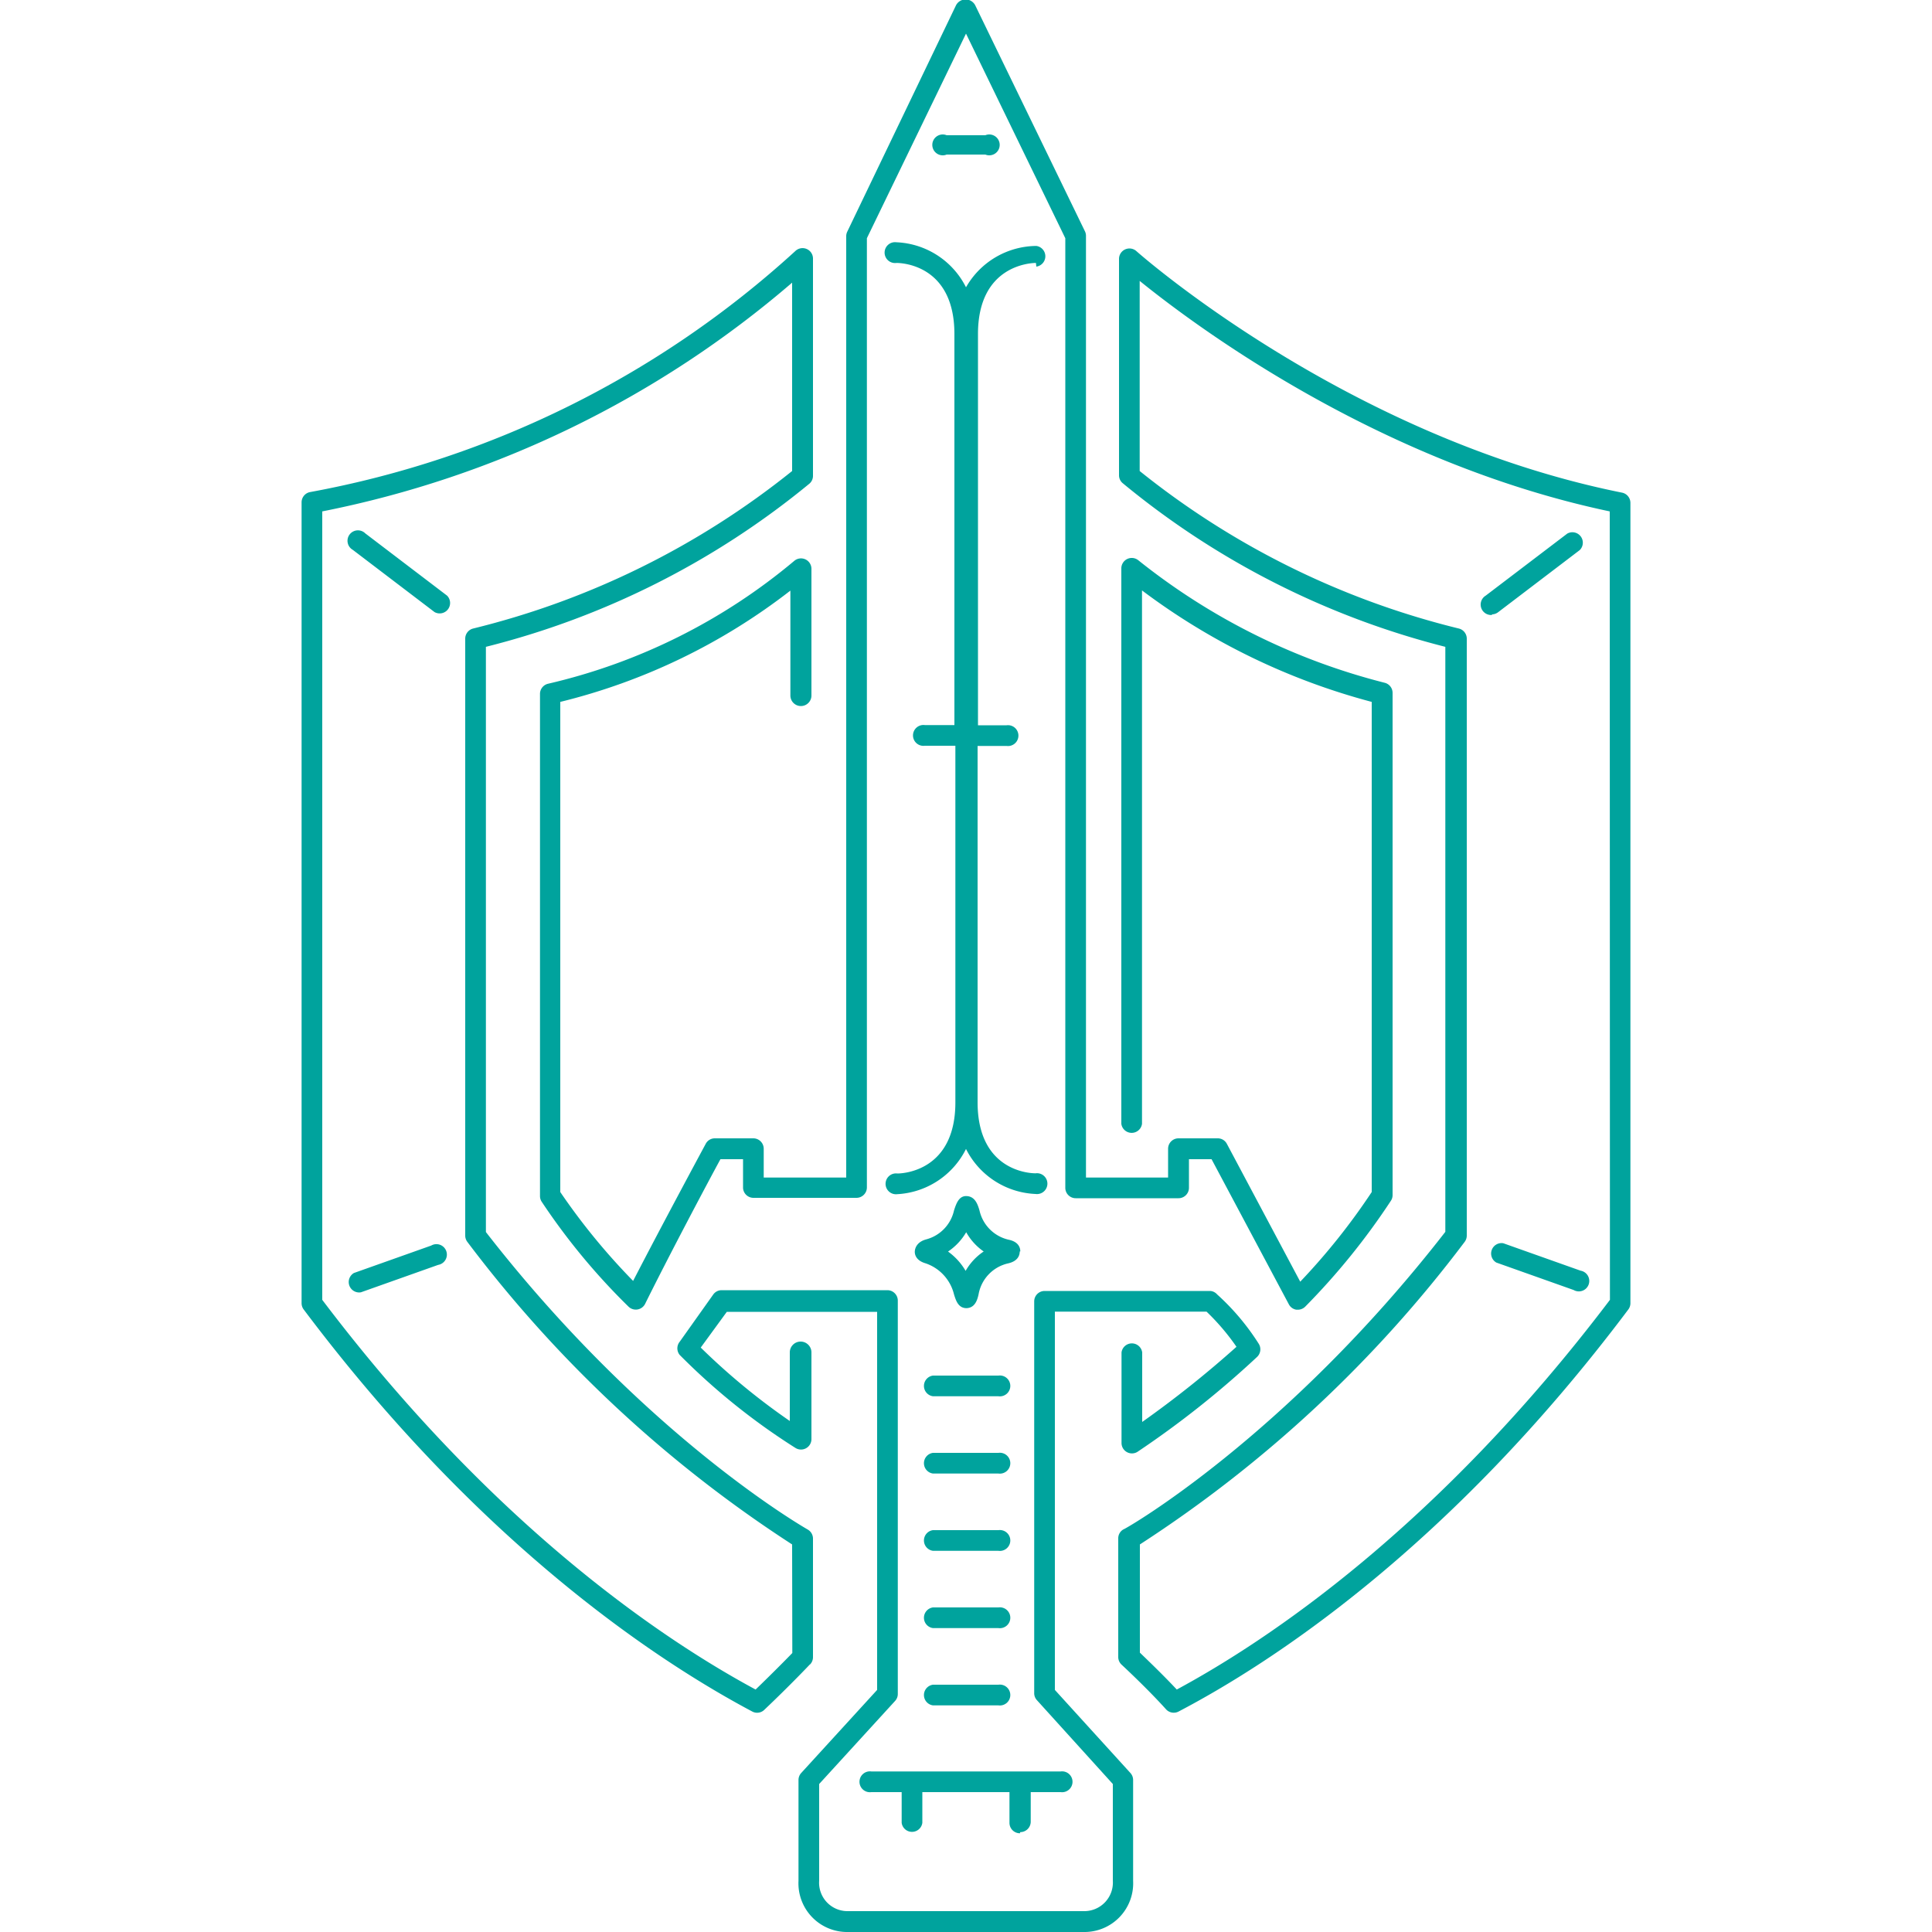
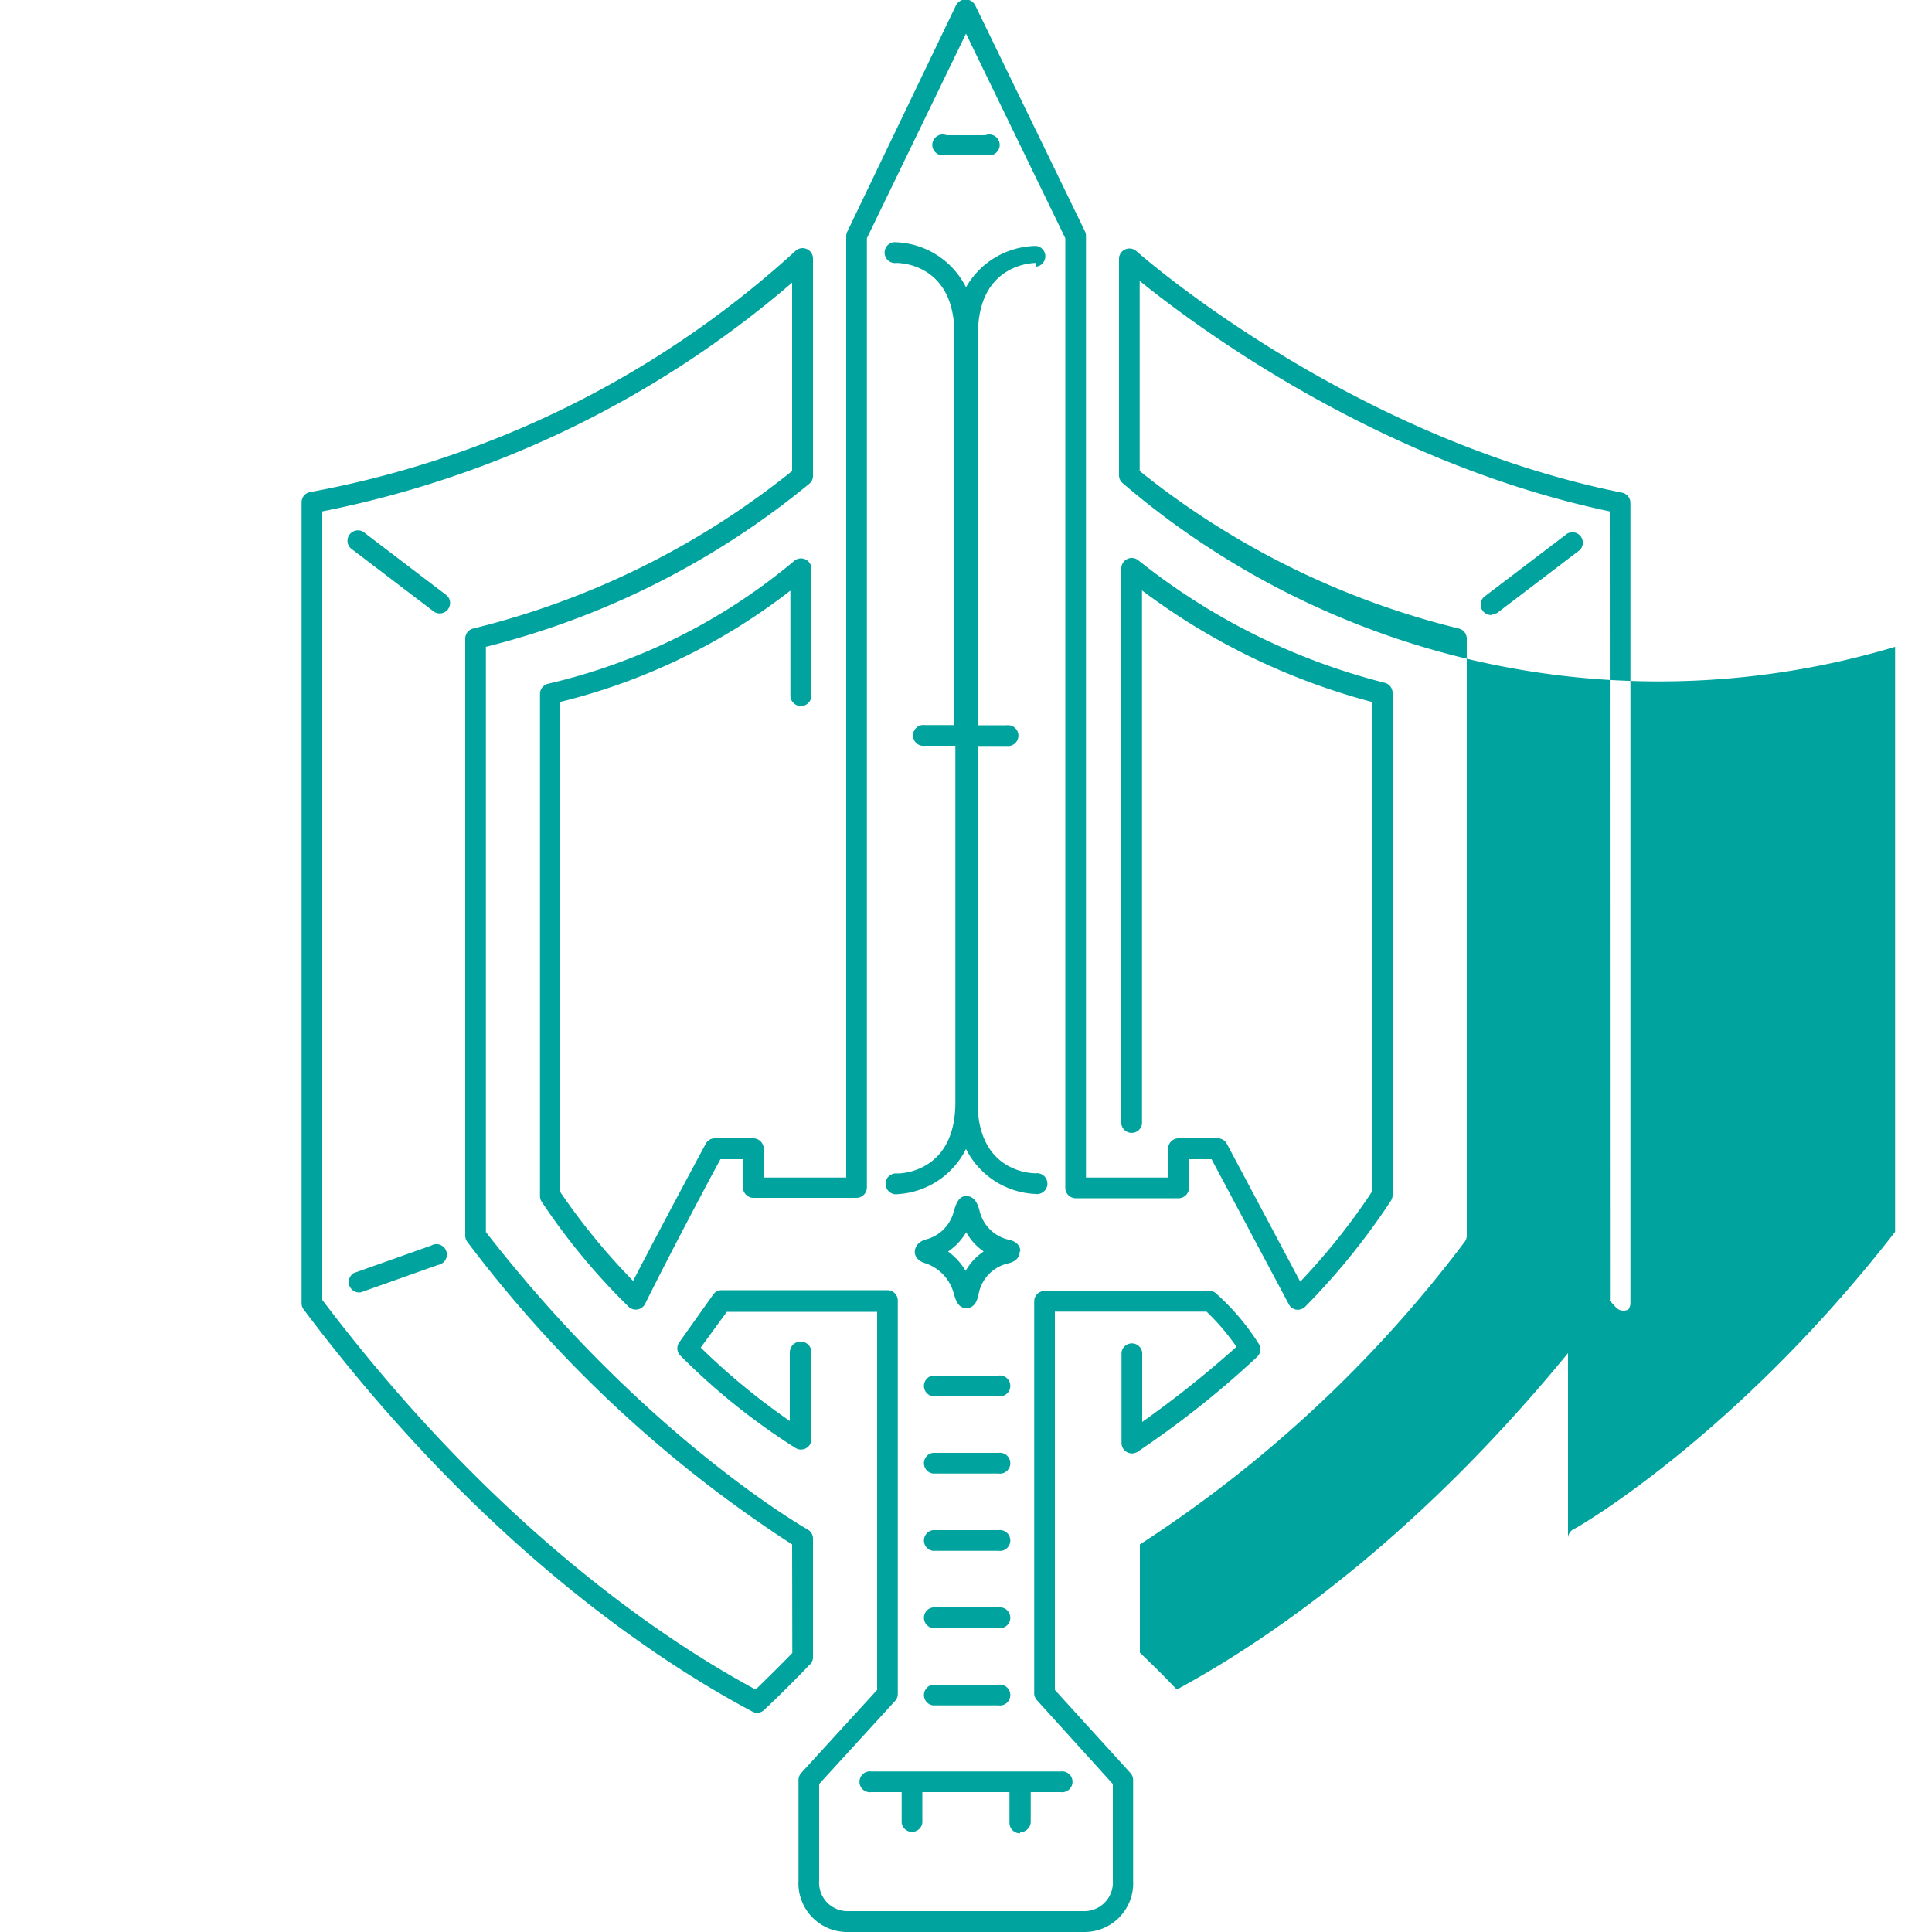
<svg xmlns="http://www.w3.org/2000/svg" id="Layer_1" data-name="Layer 1" width="100" height="100" viewBox="0 0 100 100">
  <defs>
    <style>
      .cls-1 {
        fill: #00a39d;
      }
    </style>
  </defs>
  <title>icon-service-design</title>
-   <path class="cls-1" d="M50.92,64.78a3,3,0,0,1-.91-1,3.06,3.06,0,0,1-.94,1,3.23,3.23,0,0,1,.91,1,3,3,0,0,1,.93-1m1.87,0c0,.18-.08.49-.59.61A2,2,0,0,0,50.65,67c-.06.26-.17.69-.62.71h0c-.43,0-.55-.39-.65-.71a2.26,2.26,0,0,0-1.47-1.61c-.49-.14-.57-.45-.56-.62s.11-.49.59-.62a2,2,0,0,0,1.44-1.5c.12-.37.26-.77.67-.74s.55.4.65.75a2,2,0,0,0,1.52,1.51c.51.11.59.42.59.6m29,1-4-1.42a.54.54,0,0,0-.36,1l4,1.42a.54.54,0,1,0,.36-1m-29,29.06a.54.54,0,0,0,.54-.54V92.76H54.9a.54.54,0,1,0,0-1.07H45.1a.54.54,0,1,0,0,1.07h1.57v1.59a.54.54,0,0,0,1.07,0V92.76h4.51v1.59a.54.54,0,0,0,.54.54M22.32,64.47l-4,1.42a.54.54,0,0,0,.18,1,.52.52,0,0,0,.18,0l4-1.42a.54.54,0,1,0-.36-1m54.9-32.67a.54.54,0,0,0,.32-.11l4.23-3.22a.54.54,0,0,0-.65-.85L76.9,30.83a.54.54,0,0,0,.33,1M18.91,27.61a.54.54,0,1,0-.65.85l4.23,3.22a.54.54,0,0,0,.65-.85Zm64.41-1.14c-12-2.53-21.46-9.61-24.33-11.93v9.84A42.53,42.53,0,0,0,75.5,32.53a.54.54,0,0,1,.42.52V63.95a.54.54,0,0,1-.11.33A65.8,65.8,0,0,1,59,79.94v5.6c.34.33,1.15,1.1,1.91,1.91,4.69-2.53,13.5-8.39,22.42-20.17ZM84.39,26V67.46a.54.54,0,0,1-.11.32C75,80.14,65.72,86.12,61,88.59a.54.54,0,0,1-.64-.11c-1-1.11-2.3-2.31-2.31-2.32a.54.54,0,0,1-.17-.39V79.63a.53.53,0,0,1,.27-.47c.08,0,8.4-4.77,16.66-15.4V33.48A42.66,42.66,0,0,1,58.1,25a.53.53,0,0,1-.18-.4V13.39a.54.54,0,0,1,.89-.4c.11.1,10.9,9.65,25.15,12.51a.54.54,0,0,1,.43.53M39.53,59.46a.54.54,0,0,0-.54-.54H37a.53.53,0,0,0-.47.28s-2.26,4.19-3.76,7.1A33.65,33.65,0,0,1,29,61.7V36.33a31.74,31.74,0,0,0,11.91-5.76V36A.54.54,0,0,0,42,36V29.43a.54.54,0,0,0-.9-.39,30.54,30.54,0,0,1-12.73,6.35.54.54,0,0,0-.42.52v26a.54.54,0,0,0,.08.28,33.68,33.68,0,0,0,4.5,5.44.54.54,0,0,0,.86-.14C34.62,65,36.71,61.06,37.29,60h1.17v1.49A.54.54,0,0,0,39,62h5.33a.54.54,0,0,0,.54-.54V12.33L50,1.74l5.14,10.59V61.48a.54.54,0,0,0,.54.54H61a.54.54,0,0,0,.54-.54V60h1.17l4,7.51a.53.53,0,0,0,.39.28h.08a.54.54,0,0,0,.38-.16A35.7,35.7,0,0,0,72,62.14a.53.53,0,0,0,.08-.28v-26a.54.54,0,0,0-.41-.52A33.66,33.66,0,0,1,58.92,29a.54.54,0,0,0-.88.41V58.17a.54.54,0,0,0,1.07,0V30.56A34.46,34.46,0,0,0,71,36.33V61.7a33.74,33.74,0,0,1-3.7,4.64L63.5,59.2a.53.53,0,0,0-.47-.28H61a.54.54,0,0,0-.54.54v1.49H56.21V12.21a.54.54,0,0,0-.05-.23L50.48.28a.56.56,0,0,0-1,0L43.85,12a.54.54,0,0,0-.05.23V60.95H39.53Zm8.76,28.81h3.39a.54.54,0,1,0,0-1.07H48.29a.54.54,0,0,0,0,1.07m0-4h3.39a.54.54,0,1,0,0-1.07H48.29a.54.54,0,0,0,0,1.07m0-4h3.39a.54.54,0,1,0,0-1.07H48.29a.54.54,0,0,0,0,1.07m0-4h3.39a.54.54,0,1,0,0-1.07H48.29a.54.54,0,0,0,0,1.07m0-4h3.39a.54.54,0,1,0,0-1.07H48.29a.54.54,0,0,0,0,1.07m5.35-58.47a.54.54,0,0,0,0-1.07A4.23,4.23,0,0,0,50,14.87a4.23,4.23,0,0,0-3.6-2.33.54.54,0,1,0,0,1.07c.12,0,3,0,3,3.68V37.53H47.87a.54.54,0,1,0,0,1.07h1.58V57.06c0,3.55-2.71,3.68-3,3.68a.54.54,0,1,0,0,1.07A4.23,4.23,0,0,0,50,59.47a4.23,4.23,0,0,0,3.6,2.33.54.54,0,1,0,0-1.07c-.12,0-3,0-3-3.68V38.61H52.1a.54.54,0,1,0,0-1.07H50.62V17.29c0-3.55,2.71-3.68,3-3.68M51,8A.54.54,0,1,0,51,7H49A.54.54,0,1,0,49,8ZM41,79.94A65.79,65.79,0,0,1,24.19,64.28a.54.54,0,0,1-.11-.33V33.05a.54.54,0,0,1,.42-.52A42.54,42.54,0,0,0,41,24.38V14.63A53.1,53.1,0,0,1,16.68,26.47V67.28C25.6,79.07,34.43,84.93,39.11,87.45c.9-.87,1.61-1.59,1.9-1.89Zm.92,6.21s-1,1.06-2.36,2.35a.53.53,0,0,1-.62.09C34.27,86.11,25,80.13,15.72,67.78a.54.54,0,0,1-.11-.32V26a.54.54,0,0,1,.44-.53A50.85,50.85,0,0,0,41.16,13a.54.54,0,0,1,.92.37V24.63a.53.53,0,0,1-.18.4,42.67,42.67,0,0,1-16.75,8.45V63.77c8.27,10.64,16.58,15.35,16.66,15.4a.54.54,0,0,1,.27.47v6.14a.54.54,0,0,1-.15.37m16.58,5.62a.54.54,0,0,1,.14.36v5.22A2.52,2.52,0,0,1,56.1,100H43.9a2.52,2.52,0,0,1-2.57-2.65V92.13a.54.54,0,0,1,.14-.36l3.93-4.3V67.9H37.62l-1.35,1.85a34.57,34.57,0,0,0,4.61,3.8V70A.54.54,0,0,1,42,70v4.5a.54.54,0,0,1-.82.45,34,34,0,0,1-6-4.82.54.54,0,0,1,0-.68L36.92,67a.53.53,0,0,1,.43-.22h8.58a.54.54,0,0,1,.54.54V87.68a.53.53,0,0,1-.14.36l-3.93,4.3v5a1.47,1.47,0,0,0,1.5,1.58H56.1a1.48,1.48,0,0,0,1.5-1.58v-5L53.67,88a.53.53,0,0,1-.14-.36V67.36a.54.54,0,0,1,.54-.54h8.58A.53.53,0,0,1,63,67a12.3,12.3,0,0,1,2.15,2.55.54.54,0,0,1-.09.69,49.14,49.14,0,0,1-6.19,4.91.54.54,0,0,1-.82-.45V70a.54.54,0,0,1,1.07,0v3.6A54.31,54.31,0,0,0,64,69.71a11.77,11.77,0,0,0-1.55-1.82H54.6V87.47Z" />
+   <path class="cls-1" d="M50.92,64.78a3,3,0,0,1-.91-1,3.06,3.06,0,0,1-.94,1,3.23,3.23,0,0,1,.91,1,3,3,0,0,1,.93-1m1.87,0c0,.18-.08.49-.59.61A2,2,0,0,0,50.65,67c-.06.26-.17.69-.62.71h0c-.43,0-.55-.39-.65-.71a2.26,2.26,0,0,0-1.47-1.61c-.49-.14-.57-.45-.56-.62s.11-.49.59-.62a2,2,0,0,0,1.44-1.5c.12-.37.26-.77.67-.74s.55.4.65.75a2,2,0,0,0,1.52,1.51c.51.11.59.42.59.6m29,1-4-1.42a.54.54,0,0,0-.36,1l4,1.42a.54.54,0,1,0,.36-1m-29,29.06a.54.54,0,0,0,.54-.54V92.76H54.9a.54.54,0,1,0,0-1.07H45.1a.54.54,0,1,0,0,1.07h1.57v1.59a.54.54,0,0,0,1.07,0V92.76h4.51v1.59a.54.54,0,0,0,.54.54M22.32,64.47l-4,1.42a.54.54,0,0,0,.18,1,.52.52,0,0,0,.18,0l4-1.42a.54.54,0,1,0-.36-1m54.9-32.67a.54.54,0,0,0,.32-.11l4.23-3.22a.54.54,0,0,0-.65-.85L76.9,30.83a.54.54,0,0,0,.33,1M18.91,27.61a.54.54,0,1,0-.65.85l4.23,3.22a.54.54,0,0,0,.65-.85Zm64.41-1.14c-12-2.53-21.46-9.61-24.33-11.93v9.84A42.53,42.53,0,0,0,75.5,32.53a.54.54,0,0,1,.42.52V63.95a.54.54,0,0,1-.11.33A65.8,65.8,0,0,1,59,79.94v5.6c.34.33,1.15,1.1,1.91,1.91,4.69-2.53,13.5-8.39,22.42-20.17ZM84.39,26V67.46a.54.54,0,0,1-.11.32a.54.54,0,0,1-.64-.11c-1-1.11-2.3-2.31-2.31-2.32a.54.54,0,0,1-.17-.39V79.63a.53.53,0,0,1,.27-.47c.08,0,8.4-4.77,16.66-15.4V33.48A42.66,42.66,0,0,1,58.1,25a.53.53,0,0,1-.18-.4V13.39a.54.54,0,0,1,.89-.4c.11.1,10.9,9.65,25.15,12.51a.54.54,0,0,1,.43.53M39.53,59.46a.54.54,0,0,0-.54-.54H37a.53.53,0,0,0-.47.28s-2.26,4.19-3.76,7.1A33.65,33.65,0,0,1,29,61.7V36.33a31.74,31.74,0,0,0,11.91-5.76V36A.54.54,0,0,0,42,36V29.43a.54.54,0,0,0-.9-.39,30.54,30.54,0,0,1-12.73,6.35.54.54,0,0,0-.42.52v26a.54.54,0,0,0,.08.28,33.68,33.68,0,0,0,4.5,5.44.54.54,0,0,0,.86-.14C34.62,65,36.71,61.06,37.29,60h1.17v1.49A.54.54,0,0,0,39,62h5.33a.54.54,0,0,0,.54-.54V12.33L50,1.74l5.14,10.59V61.48a.54.54,0,0,0,.54.54H61a.54.54,0,0,0,.54-.54V60h1.17l4,7.51a.53.53,0,0,0,.39.28h.08a.54.54,0,0,0,.38-.16A35.7,35.7,0,0,0,72,62.14a.53.53,0,0,0,.08-.28v-26a.54.54,0,0,0-.41-.52A33.66,33.66,0,0,1,58.92,29a.54.54,0,0,0-.88.41V58.17a.54.54,0,0,0,1.07,0V30.56A34.46,34.46,0,0,0,71,36.33V61.7a33.74,33.74,0,0,1-3.7,4.64L63.5,59.2a.53.53,0,0,0-.47-.28H61a.54.54,0,0,0-.54.54v1.49H56.21V12.21a.54.54,0,0,0-.05-.23L50.48.28a.56.56,0,0,0-1,0L43.85,12a.54.54,0,0,0-.05.23V60.95H39.53Zm8.76,28.81h3.39a.54.54,0,1,0,0-1.07H48.29a.54.54,0,0,0,0,1.07m0-4h3.39a.54.54,0,1,0,0-1.07H48.29a.54.54,0,0,0,0,1.07m0-4h3.39a.54.54,0,1,0,0-1.07H48.29a.54.54,0,0,0,0,1.07m0-4h3.39a.54.54,0,1,0,0-1.07H48.29a.54.54,0,0,0,0,1.07m0-4h3.39a.54.54,0,1,0,0-1.07H48.29a.54.54,0,0,0,0,1.07m5.35-58.47a.54.54,0,0,0,0-1.07A4.23,4.23,0,0,0,50,14.87a4.23,4.23,0,0,0-3.6-2.33.54.54,0,1,0,0,1.07c.12,0,3,0,3,3.68V37.53H47.87a.54.54,0,1,0,0,1.07h1.58V57.06c0,3.55-2.71,3.68-3,3.68a.54.54,0,1,0,0,1.07A4.23,4.23,0,0,0,50,59.47a4.23,4.23,0,0,0,3.6,2.33.54.54,0,1,0,0-1.07c-.12,0-3,0-3-3.68V38.61H52.1a.54.54,0,1,0,0-1.07H50.62V17.29c0-3.55,2.71-3.68,3-3.68M51,8A.54.54,0,1,0,51,7H49A.54.54,0,1,0,49,8ZM41,79.94A65.79,65.79,0,0,1,24.19,64.28a.54.54,0,0,1-.11-.33V33.05a.54.54,0,0,1,.42-.52A42.54,42.54,0,0,0,41,24.38V14.63A53.1,53.1,0,0,1,16.68,26.47V67.28C25.6,79.07,34.43,84.93,39.11,87.45c.9-.87,1.61-1.59,1.9-1.89Zm.92,6.21s-1,1.06-2.36,2.35a.53.53,0,0,1-.62.09C34.27,86.11,25,80.13,15.72,67.78a.54.54,0,0,1-.11-.32V26a.54.54,0,0,1,.44-.53A50.85,50.85,0,0,0,41.16,13a.54.54,0,0,1,.92.37V24.63a.53.53,0,0,1-.18.4,42.67,42.67,0,0,1-16.75,8.45V63.77c8.27,10.64,16.58,15.35,16.66,15.4a.54.54,0,0,1,.27.47v6.14a.54.54,0,0,1-.15.37m16.58,5.62a.54.54,0,0,1,.14.36v5.22A2.52,2.52,0,0,1,56.1,100H43.9a2.52,2.52,0,0,1-2.57-2.65V92.13a.54.54,0,0,1,.14-.36l3.93-4.3V67.9H37.62l-1.35,1.85a34.57,34.57,0,0,0,4.61,3.8V70A.54.54,0,0,1,42,70v4.5a.54.54,0,0,1-.82.45,34,34,0,0,1-6-4.82.54.54,0,0,1,0-.68L36.92,67a.53.53,0,0,1,.43-.22h8.58a.54.54,0,0,1,.54.54V87.68a.53.53,0,0,1-.14.36l-3.93,4.3v5a1.47,1.47,0,0,0,1.5,1.58H56.1a1.48,1.48,0,0,0,1.5-1.58v-5L53.67,88a.53.53,0,0,1-.14-.36V67.36a.54.54,0,0,1,.54-.54h8.58A.53.53,0,0,1,63,67a12.3,12.3,0,0,1,2.15,2.55.54.54,0,0,1-.09.69,49.14,49.14,0,0,1-6.19,4.91.54.54,0,0,1-.82-.45V70a.54.54,0,0,1,1.07,0v3.6A54.31,54.31,0,0,0,64,69.71a11.77,11.77,0,0,0-1.55-1.82H54.6V87.47Z" />
</svg>